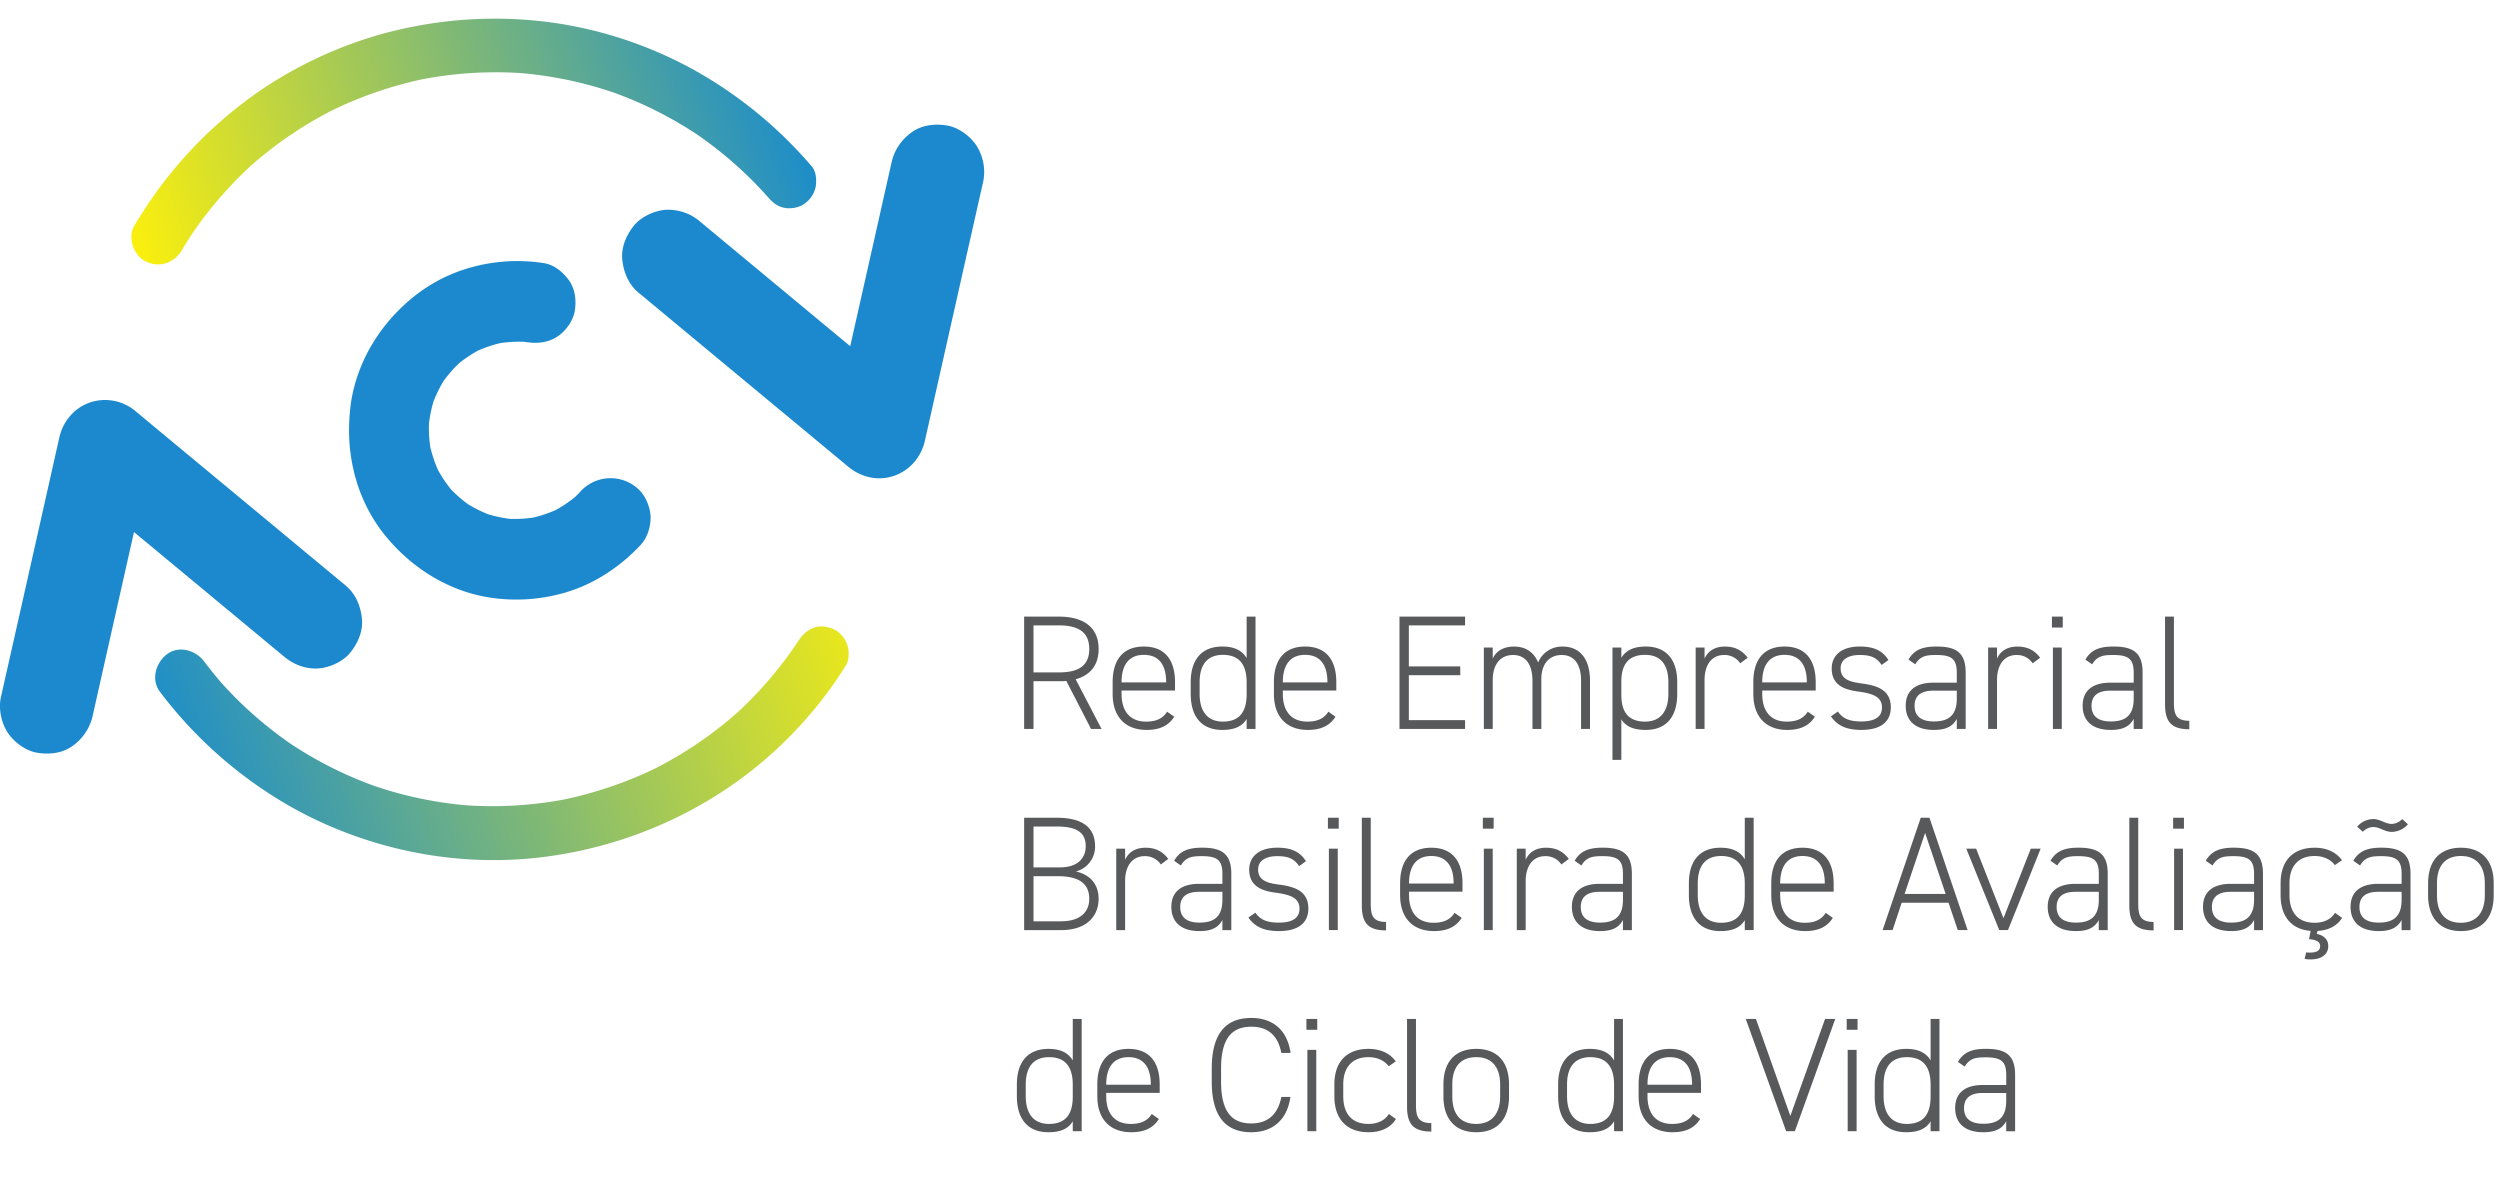
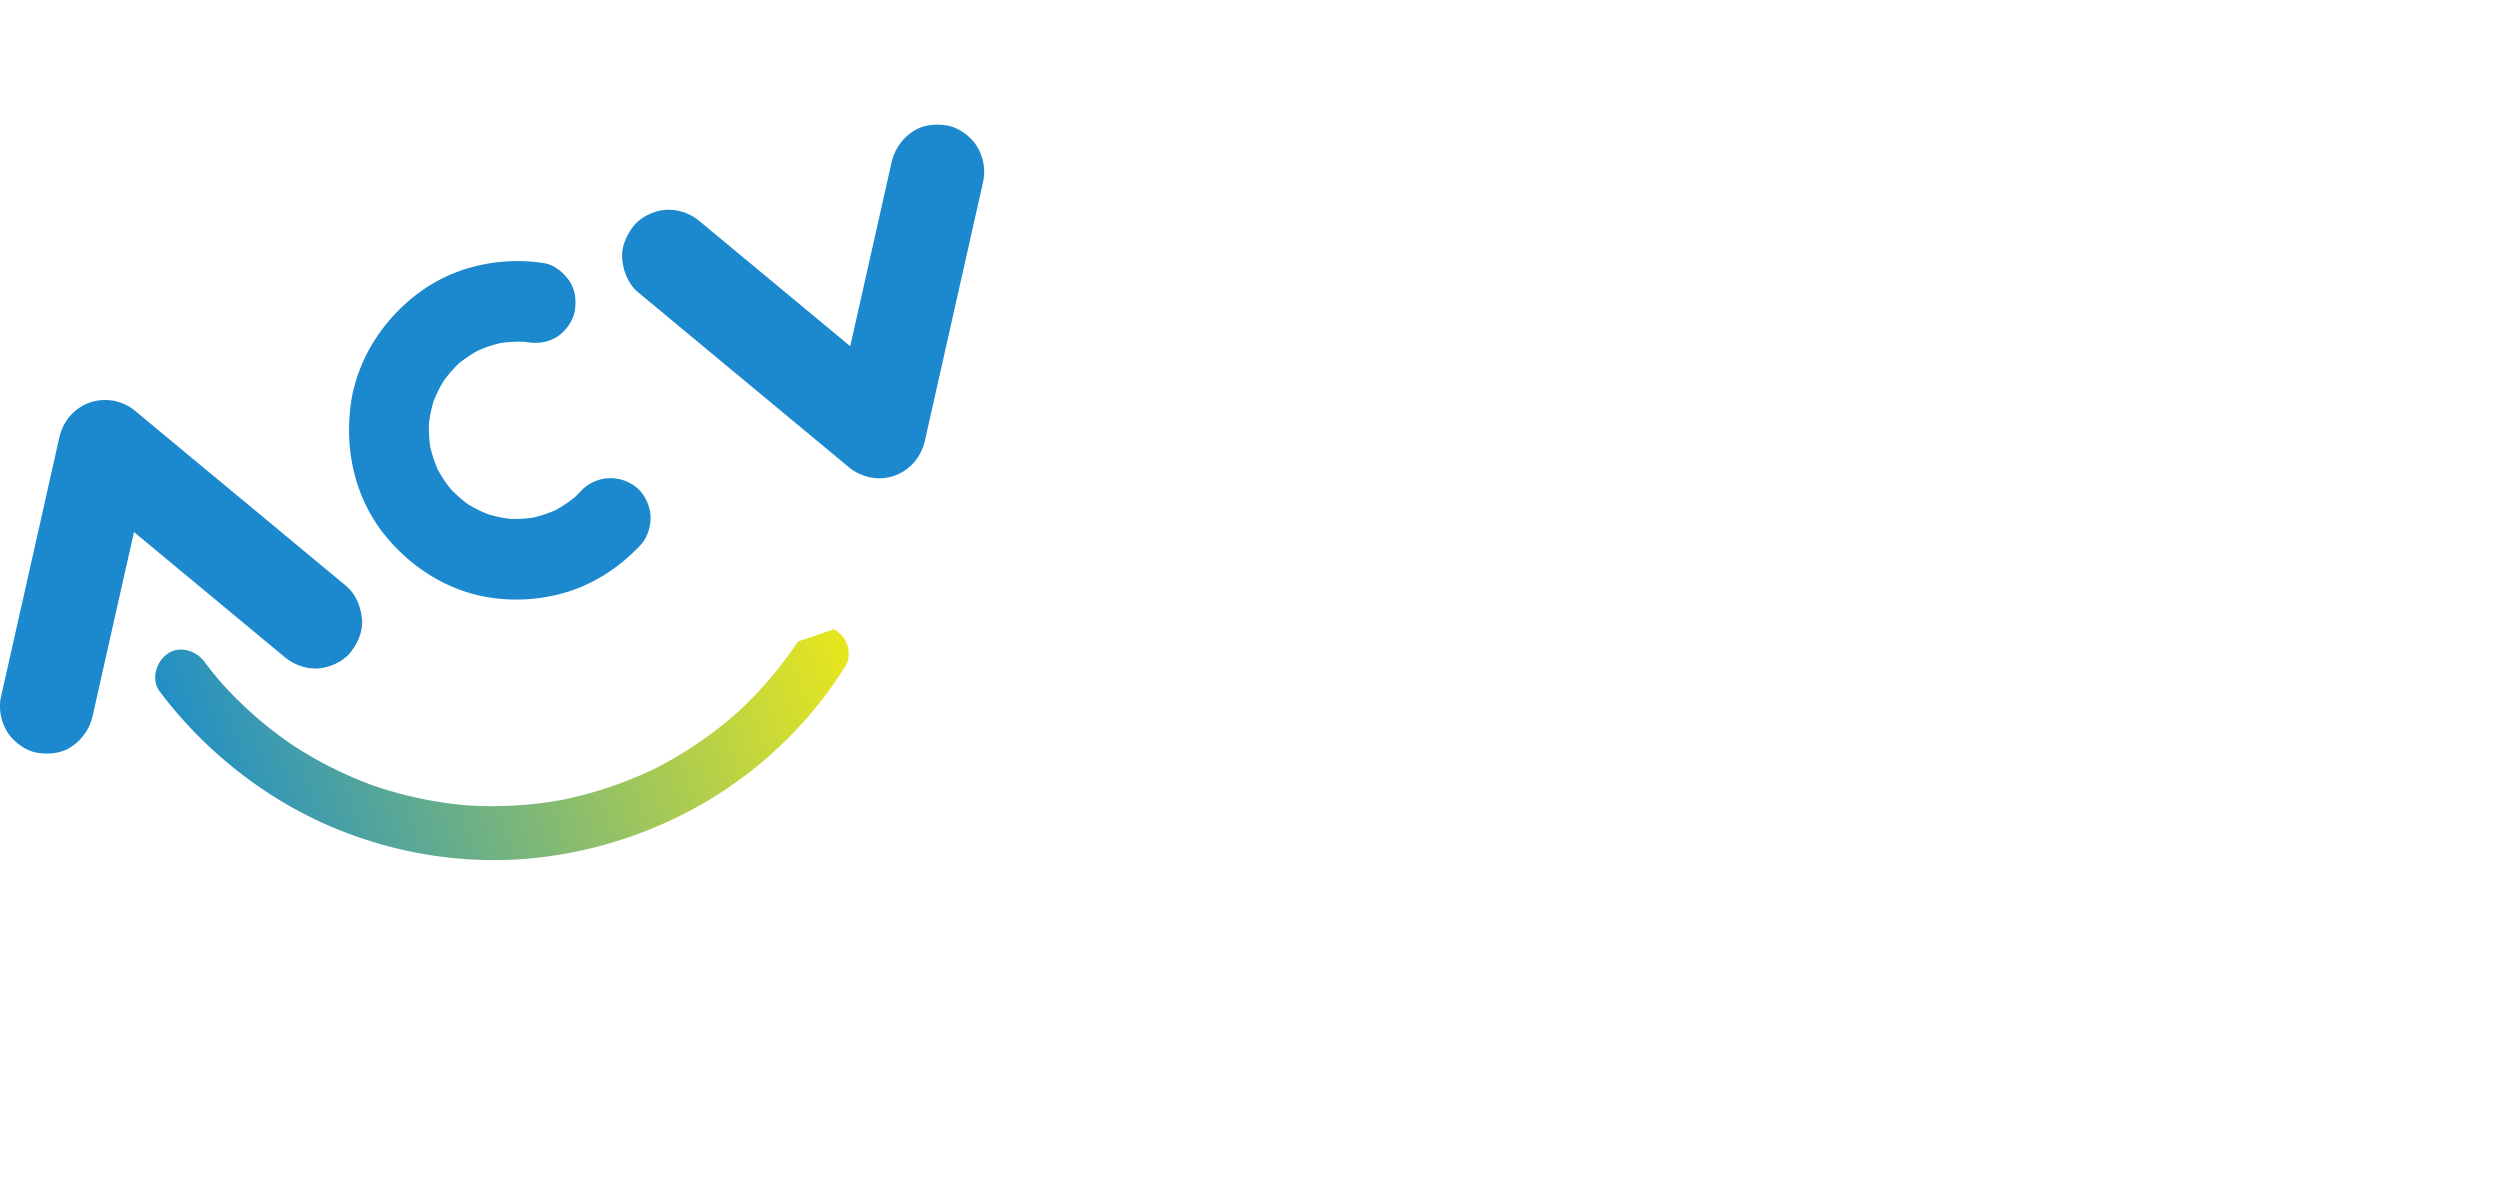
<svg xmlns="http://www.w3.org/2000/svg" width="67" height="32" fill="none" viewBox="0 0 67 32">
  <g clip-path="url(#a)">
-     <path fill="#58595B" d="m29.24 19.535-.663-1.287c-.065.009-.13.009-.2.009h-.679v1.278h-.251v-3.01h.93c.676 0 1.066.296 1.066.868 0 .428-.22.703-.615.812l.693 1.33h-.281Zm-.862-1.514c.524 0 .814-.179.814-.628 0-.45-.29-.633-.814-.633h-.68v1.261h.68ZM30.058 18.506v.091c0 .432.2.742.658.742.264 0 .442-.078.563-.266l.19.135c-.15.24-.389.354-.74.354-.576 0-.91-.358-.91-.965v-.314c0-.62.295-.956.837-.956.541 0 .835.336.835.956v.223h-1.433Zm0-.218h1.195v-.005c0-.476-.203-.733-.597-.733-.394 0-.598.262-.598.733v.005ZM33.41 16.525h.238v3.01h-.238v-.266c-.121.201-.33.293-.654.293-.563 0-.845-.367-.845-.965v-.314c0-.62.308-.956.845-.956.325 0 .532.105.654.31v-1.112Zm0 2.077v-.314c0-.446-.173-.738-.637-.738-.411 0-.623.258-.623.733v.314c0 .458.203.742.623.742.485 0 .637-.31.637-.737ZM34.38 18.506v.091c0 .432.199.742.658.742.264 0 .442-.078.563-.266l.19.135c-.151.24-.39.354-.74.354-.576 0-.91-.358-.91-.965v-.314c0-.62.295-.956.836-.956.542 0 .836.336.836.956v.223H34.38Zm0-.218h1.195v-.005c0-.476-.204-.733-.598-.733s-.597.262-.597.733v.005ZM39.264 16.525v.235h-1.507v1.1h1.378v.236h-1.378V19.3h1.507v.235h-1.758v-3.01h1.758ZM39.767 17.354h.238v.296c.09-.2.286-.322.571-.322.308 0 .533.148.646.427a.69.69 0 0 1 .658-.427c.454 0 .732.322.732.916v1.291h-.239v-1.287c0-.475-.207-.694-.52-.694-.346 0-.545.258-.545.642v1.34h-.238v-1.288c0-.475-.208-.694-.52-.694-.355 0-.545.271-.545.672v1.31h-.238v-2.182ZM44.95 18.597c0 .598-.281.965-.844.965-.33 0-.533-.092-.654-.284v1.087h-.238v-3.011h.238v.275c.121-.197.325-.302.654-.302.537 0 .844.336.844.956v.314Zm-.238 0v-.314c0-.476-.212-.733-.624-.733-.459 0-.636.28-.636.707v.38c.004.41.16.702.636.702.416 0 .624-.284.624-.742ZM45.682 18.222v1.313h-.238v-2.181h.238v.296c.09-.2.273-.322.545-.322.282 0 .468.109.611.3l-.2.149a.503.503 0 0 0-.432-.223c-.338 0-.524.271-.524.668ZM47.228 18.506v.091c0 .432.2.742.658.742.264 0 .442-.078.563-.266l.19.135c-.151.24-.39.354-.74.354-.576 0-.91-.358-.91-.965v-.314c0-.62.295-.956.837-.956.54 0 .835.336.835.956v.223h-1.433Zm0-.218h1.195v-.005c0-.476-.203-.733-.598-.733-.394 0-.597.262-.597.733v.005ZM50.428 17.82c-.134-.191-.273-.266-.589-.266-.29 0-.51.11-.51.358 0 .306.272.367.575.406.42.057.77.179.77.641 0 .34-.216.603-.792.603-.428 0-.654-.136-.814-.363l.187-.13c.13.183.294.266.632.266.337 0 .55-.11.55-.371 0-.28-.217-.375-.646-.432-.368-.048-.701-.175-.701-.615 0-.354.264-.59.753-.59.342 0 .602.092.767.363l-.182.13ZM51.81 18.296h.632v-.27c0-.371-.148-.472-.546-.472-.26 0-.429.018-.567.25l-.182-.127c.151-.258.368-.35.753-.35.529 0 .78.166.78.699v1.51h-.238v-.271c-.122.231-.338.297-.615.297-.48 0-.754-.232-.754-.65 0-.42.29-.616.736-.616Zm.632.214h-.633c-.372 0-.498.175-.498.406 0 .305.213.419.516.419.35 0 .615-.123.615-.611v-.214ZM53.52 18.222v1.313h-.238v-2.181h.238v.296c.09-.2.273-.322.545-.322.282 0 .468.109.611.3l-.2.149a.503.503 0 0 0-.432-.223c-.338 0-.524.271-.524.668ZM54.992 16.525h.29v.292h-.29v-.292Zm.026.829h.238v2.181h-.238v-2.181ZM56.55 18.296h.633v-.27c0-.371-.147-.472-.545-.472-.26 0-.43.018-.568.25l-.182-.127c.152-.258.369-.35.754-.35.528 0 .78.166.78.699v1.51h-.239v-.271c-.121.231-.338.297-.615.297-.48 0-.753-.232-.753-.65 0-.42.29-.616.736-.616Zm.633.214h-.632c-.373 0-.498.175-.498.406 0 .305.212.419.515.419.351 0 .615-.123.615-.611v-.214ZM58.023 16.525h.238v2.286c0 .306.035.506.412.506v.227c-.498 0-.65-.218-.65-.672v-2.347ZM28.33 21.916c.685 0 1.018.266 1.018.763a.688.688 0 0 1-.515.677c.376.082.61.336.61.733 0 .41-.264.838-1.009.838h-.987v-3.011h.883Zm-.632 1.33h.71c.485 0 .689-.257.689-.567 0-.305-.156-.528-.767-.528h-.632v1.096Zm0 1.445h.736c.515 0 .758-.249.758-.602 0-.406-.273-.607-.84-.607h-.654v1.209ZM30.153 23.613v1.314h-.238v-2.182h.238v.296c.091-.2.273-.322.546-.322.281 0 .468.109.61.3l-.199.149a.503.503 0 0 0-.433-.223c-.337 0-.524.271-.524.668ZM32.128 23.687h.632v-.27c0-.371-.147-.472-.545-.472-.26 0-.43.018-.568.25l-.181-.127c.151-.258.367-.35.753-.35.528 0 .78.166.78.699v1.51h-.239v-.271c-.121.231-.337.297-.615.297-.48 0-.753-.232-.753-.65 0-.42.29-.616.736-.616Zm.632.214h-.632c-.372 0-.498.175-.498.406 0 .305.212.419.515.419.351 0 .615-.122.615-.611V23.9ZM34.817 23.212c-.134-.192-.273-.267-.589-.267-.29 0-.51.11-.51.358 0 .306.272.367.575.406.42.057.771.179.771.642 0 .34-.217.602-.792.602-.43 0-.654-.136-.815-.363l.187-.13c.13.183.294.266.632.266s.55-.11.55-.371c0-.28-.217-.375-.645-.432-.369-.048-.702-.175-.702-.615 0-.354.264-.59.754-.59.342 0 .601.092.766.363l-.182.13ZM35.588 21.916h.29v.292h-.29v-.292Zm.026.829h.238v2.181h-.238v-2.181ZM36.497 21.916h.239v2.286c0 .306.034.506.41.506v.227c-.497 0-.649-.218-.649-.672v-2.347ZM37.762 23.897v.091c0 .432.199.742.658.742.264 0 .442-.078.563-.266l.19.135c-.151.24-.39.354-.74.354-.576 0-.91-.358-.91-.965v-.314c0-.62.295-.955.836-.955.542 0 .836.335.836.955v.223h-1.433Zm0-.218h1.195v-.005c0-.475-.204-.733-.598-.733s-.597.262-.597.733v.005ZM39.74 21.916h.29v.292h-.29v-.292Zm.027.829h.238v2.181h-.238v-2.181ZM40.888 23.613v1.314h-.238v-2.182h.238v.296c.091-.2.273-.322.546-.322.281 0 .468.109.61.3l-.199.149a.503.503 0 0 0-.433-.223c-.338 0-.524.271-.524.668ZM42.863 23.687h.632v-.27c0-.371-.147-.472-.545-.472-.26 0-.43.018-.568.25l-.182-.127c.152-.258.368-.35.754-.35.528 0 .78.166.78.699v1.51h-.239v-.271c-.121.231-.338.297-.615.297-.48 0-.753-.232-.753-.65 0-.42.29-.616.736-.616Zm.632.214h-.632c-.373 0-.498.175-.498.406 0 .305.212.419.515.419.35 0 .615-.122.615-.611V23.9ZM46.76 21.916h.238v3.01h-.238v-.266c-.121.201-.329.293-.654.293-.563 0-.844-.367-.844-.965v-.314c0-.62.307-.955.844-.955.325 0 .533.104.654.31v-1.113Zm0 2.077v-.314c0-.445-.173-.738-.636-.738-.412 0-.624.258-.624.733v.314c0 .459.203.742.624.742.485 0 .636-.31.636-.737ZM47.709 23.897v.091c0 .432.199.742.658.742.264 0 .441-.078.563-.266l.19.135c-.151.24-.39.354-.74.354-.576 0-.91-.358-.91-.965v-.314c0-.62.295-.955.836-.955.541 0 .836.335.836.955v.223h-1.434Zm0-.218h1.195v-.005c0-.475-.204-.733-.598-.733s-.597.262-.597.733v.005ZM50.454 24.927l1.022-3.011h.234l1.022 3.01h-.264l-.247-.733h-1.256l-.243.733h-.268Zm.589-.97h1.1l-.55-1.636-.55 1.637ZM54.689 22.745l-.875 2.181h-.234l-.883-2.181h.264l.732 1.863.732-1.863h.264ZM55.616 23.687h.632v-.27c0-.371-.147-.472-.546-.472-.26 0-.428.018-.567.25l-.182-.127c.152-.258.368-.35.754-.35.528 0 .78.166.78.699v1.51h-.24v-.271c-.12.231-.337.297-.614.297-.48 0-.754-.232-.754-.65 0-.42.29-.616.737-.616Zm.632.214h-.632c-.373 0-.498.175-.498.406 0 .305.212.419.515.419.35 0 .615-.122.615-.611V23.9ZM57.066 21.916h.239v2.286c0 .306.034.506.411.506v.227c-.498 0-.65-.218-.65-.672v-2.347ZM58.24 21.916h.29v.292h-.29v-.292Zm.026.829h.238v2.181h-.238v-2.181ZM59.777 23.687h.632v-.27c0-.371-.147-.472-.545-.472-.26 0-.43.018-.568.25l-.181-.127c.151-.258.368-.35.753-.35.528 0 .78.166.78.699v1.51h-.239v-.271c-.121.231-.337.297-.615.297-.48 0-.753-.232-.753-.65 0-.42.29-.616.736-.616Zm.632.214h-.632c-.372 0-.498.175-.498.406 0 .305.212.419.515.419.351 0 .615-.122.615-.611V23.9ZM61.925 24.948c-.511-.039-.805-.384-.805-.96v-.314c0-.62.342-.955.913-.955.316 0 .572.113.732.335l-.19.131c-.122-.165-.325-.244-.542-.244-.428 0-.675.262-.675.733v.314c0 .432.199.742.675.742.221 0 .425-.074.546-.266l.19.135c-.134.214-.36.332-.658.35l-.021.078c.186.043.307.148.307.327 0 .24-.2.358-.472.358a.82.82 0 0 1-.16-.013l.039-.175c.034.005.069.005.108.005.139 0 .268-.035.268-.175 0-.127-.134-.174-.298-.183l.043-.223ZM63.73 23.687h.633v-.27c0-.371-.147-.472-.546-.472-.26 0-.428.018-.567.25l-.182-.127c.152-.258.368-.35.754-.35.528 0 .78.166.78.699v1.51h-.24v-.271c-.12.231-.337.297-.614.297-.48 0-.753-.232-.753-.65 0-.42.29-.616.736-.616Zm-.125-1.523a.403.403 0 0 0-.281.127l-.152-.135a.572.572 0 0 1 .433-.205c.19 0 .312.13.498.13a.408.408 0 0 0 .277-.13l.152.14a.594.594 0 0 1-.429.204c-.2 0-.32-.13-.498-.13Zm.758 1.737h-.632c-.373 0-.498.175-.498.406 0 .305.212.419.515.419.35 0 .615-.122.615-.611V23.9ZM65.952 24.953c-.559 0-.879-.35-.879-.96v-.319c0-.62.325-.955.88-.955.553 0 .878.335.878.955v.319c0 .593-.299.96-.879.96Zm.641-1.279c0-.475-.23-.733-.64-.733-.417 0-.642.258-.642.733v.319c0 .458.204.737.641.737.42 0 .641-.28.641-.737v-.319ZM28.75 27.307h.239v3.01h-.239v-.266c-.12.201-.329.293-.654.293-.563 0-.844-.367-.844-.965v-.314c0-.62.308-.955.845-.955.324 0 .532.104.653.31v-1.113Zm0 2.077v-.314c0-.445-.173-.738-.636-.738-.412 0-.624.258-.624.733v.314c0 .458.204.742.624.742.485 0 .636-.31.636-.737ZM29.647 29.288v.091c0 .432.199.742.658.742.264 0 .442-.078.563-.266l.19.135c-.151.24-.39.354-.74.354-.576 0-.91-.358-.91-.965v-.314c0-.62.295-.955.836-.955.542 0 .836.335.836.955v.223h-1.433Zm0-.218h1.195v-.005c0-.475-.204-.733-.598-.733s-.597.262-.597.733v.005ZM34.34 28.219c-.099-.51-.398-.703-.805-.703-.51 0-.81.297-.81 1.117v.358c0 .825.304 1.117.81 1.117.433 0 .71-.231.806-.711h.242c-.095.676-.537.947-1.048.947-.65 0-1.06-.38-1.06-1.353v-.358c0-.973.41-1.352 1.06-1.352.533 0 .957.279 1.053.938h-.247ZM35.012 27.307h.29v.292h-.29v-.292Zm.026.829h.238v2.181h-.238v-2.181ZM37.411 29.99c-.143.232-.398.354-.736.354-.58 0-.914-.35-.914-.965v-.314c0-.62.342-.955.914-.955.316 0 .571.113.732.335l-.19.131c-.122-.165-.326-.244-.542-.244-.429 0-.676.262-.676.733v.314c0 .432.2.742.676.742.22 0 .424-.074.546-.266l.19.135ZM37.71 27.307h.238v2.286c0 .306.035.506.411.506v.227c-.498 0-.65-.218-.65-.672v-2.347ZM39.563 30.344c-.559 0-.879-.35-.879-.96v-.319c0-.62.325-.955.88-.955.553 0 .878.335.878.955v.319c0 .593-.299.96-.879.96Zm.641-1.279c0-.475-.23-.733-.64-.733-.417 0-.642.258-.642.733v.319c0 .458.204.737.641.737.42 0 .641-.28.641-.737v-.319ZM43.257 27.307h.238v3.01h-.238v-.266c-.121.201-.33.293-.654.293-.563 0-.845-.367-.845-.965v-.314c0-.62.308-.955.845-.955.325 0 .533.104.654.31v-1.113Zm0 2.077v-.314c0-.445-.173-.738-.637-.738-.411 0-.623.258-.623.733v.314c0 .458.203.742.623.742.485 0 .637-.31.637-.737ZM44.153 29.288v.091c0 .432.2.742.658.742.265 0 .442-.078.563-.266l.19.135c-.15.24-.389.354-.74.354-.575 0-.909-.358-.909-.965v-.314c0-.62.294-.955.836-.955.541 0 .836.335.836.955v.223h-1.434Zm0-.218h1.195v-.005c0-.475-.203-.733-.597-.733-.394 0-.598.262-.598.733v.005ZM47.059 27.307l.922 2.6.931-2.6h.273l-1.083 3.01h-.233l-1.083-3.01h.273ZM49.492 27.307h.29v.292h-.29v-.292Zm.026.829h.239v2.181h-.239v-2.181ZM51.74 27.307h.238v3.01h-.238v-.266c-.121.201-.33.293-.654.293-.563 0-.844-.367-.844-.965v-.314c0-.62.307-.955.844-.955.325 0 .533.104.654.31v-1.113Zm0 2.077v-.314c0-.445-.173-.738-.637-.738-.411 0-.623.258-.623.733v.314c0 .458.203.742.623.742.485 0 .637-.31.637-.737ZM53.134 29.078h.633v-.27c0-.371-.148-.471-.546-.471-.26 0-.429.017-.567.248l-.182-.126c.151-.258.368-.35.753-.35.529 0 .78.166.78.699v1.51h-.239v-.271c-.12.231-.337.297-.614.297-.481 0-.754-.232-.754-.65 0-.42.29-.616.736-.616Zm.633.214h-.633c-.372 0-.498.175-.498.406 0 .305.212.419.515.419.351 0 .615-.122.615-.611v-.214Z" />
    <path fill="#1C89CF" d="M9.273 15.7c-.633-.525-1.267-1.05-1.9-1.577L4.34 11.608l-.697-.58a1.267 1.267 0 0 0-1.225-.244c-.424.144-.73.504-.828.94l-.53 2.36-.84 3.733-.195.864c-.071.316.01.696.188.963.169.252.482.48.785.53.325.054.684.014.956-.19a1.34 1.34 0 0 0 .527-.79l.53-2.36.58-2.575.304.252a67204.091 67204.091 0 0 1 3.729 3.094c.247.206.57.328.894.31.31-.018.677-.182.875-.431.199-.251.34-.572.307-.901-.033-.333-.165-.664-.428-.882ZM17.105 7.836l1.9 1.578 3.031 2.515.698.58c.344.284.796.39 1.224.244.425-.144.73-.504.829-.94l.53-2.36.84-3.733.195-.864a1.31 1.31 0 0 0-.188-.963c-.169-.252-.483-.481-.785-.53-.325-.054-.684-.014-.956.19a1.34 1.34 0 0 0-.527.79l-.53 2.359-.58 2.576-.304-.252-3.03-2.515-.699-.58a1.306 1.306 0 0 0-.894-.309c-.31.017-.677.182-.875.431-.199.251-.34.572-.307.901.033.333.165.664.428.882ZM15.552 13.178a3.94 3.94 0 0 1-.232.227l.21-.185c-.227.2-.476.37-.746.507l.259-.128a3.573 3.573 0 0 1-.87.299l.282-.055a3.51 3.51 0 0 1-.91.057l.278.021a3.511 3.511 0 0 1-.867-.179l.26.09a3.556 3.556 0 0 1-.786-.39l.229.153a3.566 3.566 0 0 1-.665-.58l.185.21a3.55 3.55 0 0 1-.517-.775l.128.26a3.627 3.627 0 0 1-.286-.854l.055.285a3.595 3.595 0 0 1-.057-.917l-.02.28c.022-.298.081-.59.177-.874l-.09.262c.097-.28.227-.544.388-.792l-.152.23c.164-.246.357-.47.576-.668l-.21.185a3.52 3.52 0 0 1 .77-.52l-.259.128c.274-.133.562-.23.86-.29l-.283.055c.301-.057.605-.075.91-.054l-.278-.02c.081.006.162.015.242.026.288.041.574.005.82-.162.214-.146.409-.417.451-.678.046-.28.012-.59-.161-.826-.16-.219-.397-.415-.673-.455a4.634 4.634 0 0 0-2.163.181 4.27 4.27 0 0 0-1.402.788 4.79 4.79 0 0 0-1.15 1.415c-.24.46-.411.983-.467 1.501-.07.642-.033 1.25.141 1.874.144.518.397 1.03.725 1.455.696.897 1.692 1.55 2.816 1.74a4.655 4.655 0 0 0 2.026-.11c.796-.219 1.513-.691 2.076-1.293.18-.194.277-.51.263-.772-.015-.269-.154-.586-.367-.757a1.092 1.092 0 0 0-1.517.105Z" />
-     <path fill="url(#b)" d="m21.386 17.191-.052.081a.618.618 0 0 0 .038-.057l-.098.143a10.609 10.609 0 0 1-1.498 1.725 10.553 10.553 0 0 1-2.283 1.545l.173-.085c-.846.419-1.743.724-2.667.907l.188-.037a10.46 10.46 0 0 1-2.766.164l.185.014a10.482 10.482 0 0 1-2.496-.502l-.093-.031a12.225 12.225 0 0 1-.321-.123 10.497 10.497 0 0 1-1.867-.975c-.043-.029-.15-.105.042.029l-.109-.075a10.49 10.49 0 0 1-1.905-1.7l.123.14a10.898 10.898 0 0 1-.508-.627c-.226-.3-.673-.436-.995-.195-.299.222-.436.68-.194 1.003a11.52 11.52 0 0 0 2.964 2.754c1.079.7 2.292 1.2 3.542 1.486 1.277.291 2.621.356 3.918.174 1.504-.21 2.946-.71 4.255-1.487a10.991 10.991 0 0 0 3.708-3.628c.093-.145.09-.396.037-.552a.733.733 0 0 0-.36-.416c-.17-.076-.37-.107-.547-.038-.189.074-.304.194-.414.363Z" />
-     <path fill="url(#c)" d="M4.884 6.69c.07-.12.144-.238.22-.355.014-.023.08-.122.01-.018-.071.108.002-.002.013-.018a10.318 10.318 0 0 1 .603-.807 10.612 10.612 0 0 1 .987-1.044 10.55 10.55 0 0 1 2.286-1.542l-.172.086a10.663 10.663 0 0 1 2.48-.866c.9-.173 1.82-.228 2.735-.161l-.185-.014a10.48 10.48 0 0 1 2.498.5l.095.031c.126.043-.172-.061-.047-.016a10.513 10.513 0 0 1 2.238 1.114c.043.028.151.104-.041-.029l.11.076a10.521 10.521 0 0 1 1.907 1.7l-.123-.14.067.078c.127.148.25.261.448.303.174.036.401 0 .547-.109a.73.73 0 0 0 .3-.452c.03-.178.016-.407-.107-.55a11.546 11.546 0 0 0-3.085-2.544A11.058 11.058 0 0 0 15.073.647a11.298 11.298 0 0 0-4.065.08c-1.42.283-2.79.862-3.994 1.672a11.36 11.36 0 0 0-3.132 3.199c-.098.148-.191.298-.282.45-.193.326-.012.818.323.968.378.17.755.022.96-.325Z" />
+     <path fill="url(#b)" d="m21.386 17.191-.052.081a.618.618 0 0 0 .038-.057l-.098.143a10.609 10.609 0 0 1-1.498 1.725 10.553 10.553 0 0 1-2.283 1.545l.173-.085c-.846.419-1.743.724-2.667.907l.188-.037a10.46 10.46 0 0 1-2.766.164l.185.014a10.482 10.482 0 0 1-2.496-.502l-.093-.031a12.225 12.225 0 0 1-.321-.123 10.497 10.497 0 0 1-1.867-.975c-.043-.029-.15-.105.042.029l-.109-.075a10.49 10.49 0 0 1-1.905-1.7l.123.14a10.898 10.898 0 0 1-.508-.627c-.226-.3-.673-.436-.995-.195-.299.222-.436.68-.194 1.003a11.52 11.52 0 0 0 2.964 2.754c1.079.7 2.292 1.2 3.542 1.486 1.277.291 2.621.356 3.918.174 1.504-.21 2.946-.71 4.255-1.487a10.991 10.991 0 0 0 3.708-3.628c.093-.145.09-.396.037-.552a.733.733 0 0 0-.36-.416Z" />
  </g>
  <defs>
    <linearGradient id="b" x1="23.882" x2="5.002" y1="15.487" y2="21.792" gradientUnits="userSpaceOnUse">
      <stop stop-color="#FBEF0D" />
      <stop offset="1" stop-color="#1D8DC9" />
    </linearGradient>
    <linearGradient id="c" x1="3.796" x2="20.834" y1="7.293" y2="1.604" gradientUnits="userSpaceOnUse">
      <stop stop-color="#FBEF0D" />
      <stop offset="1" stop-color="#1D8DC9" />
    </linearGradient>
    <clipPath id="a">
      <path fill="#fff" d="M0 0h67v31H0z" transform="translate(0 .5)" />
    </clipPath>
  </defs>
</svg>